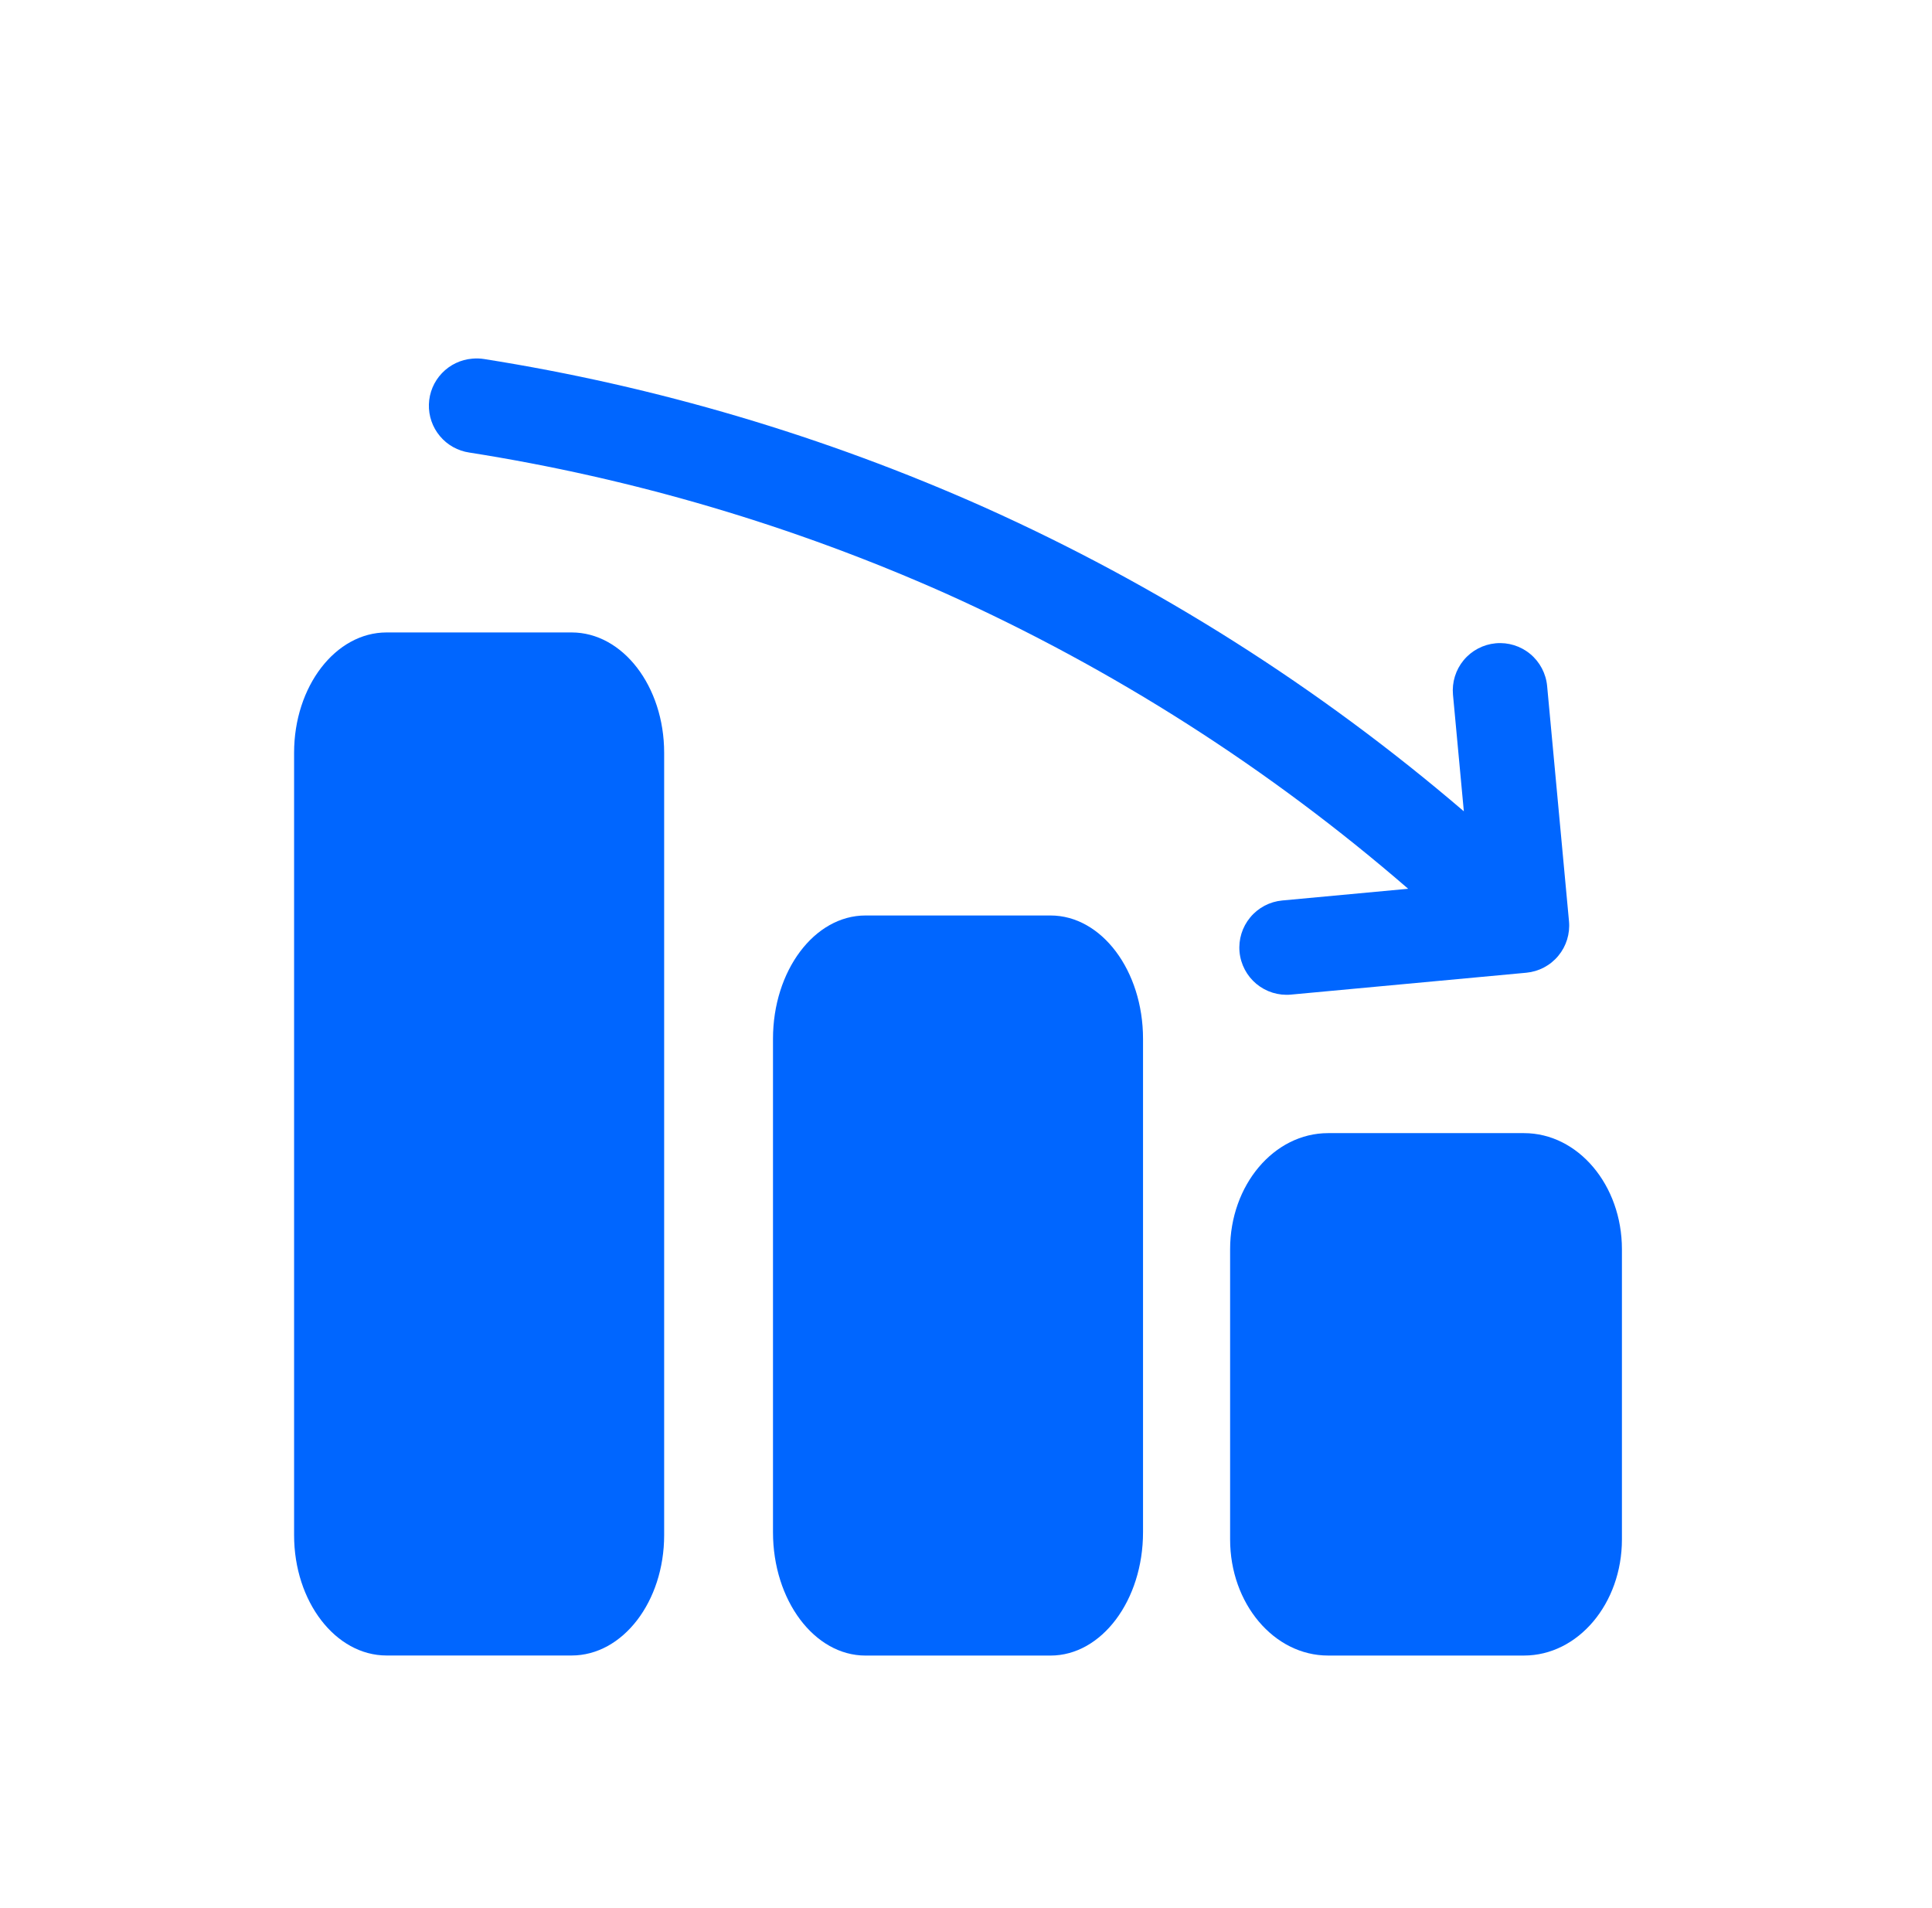
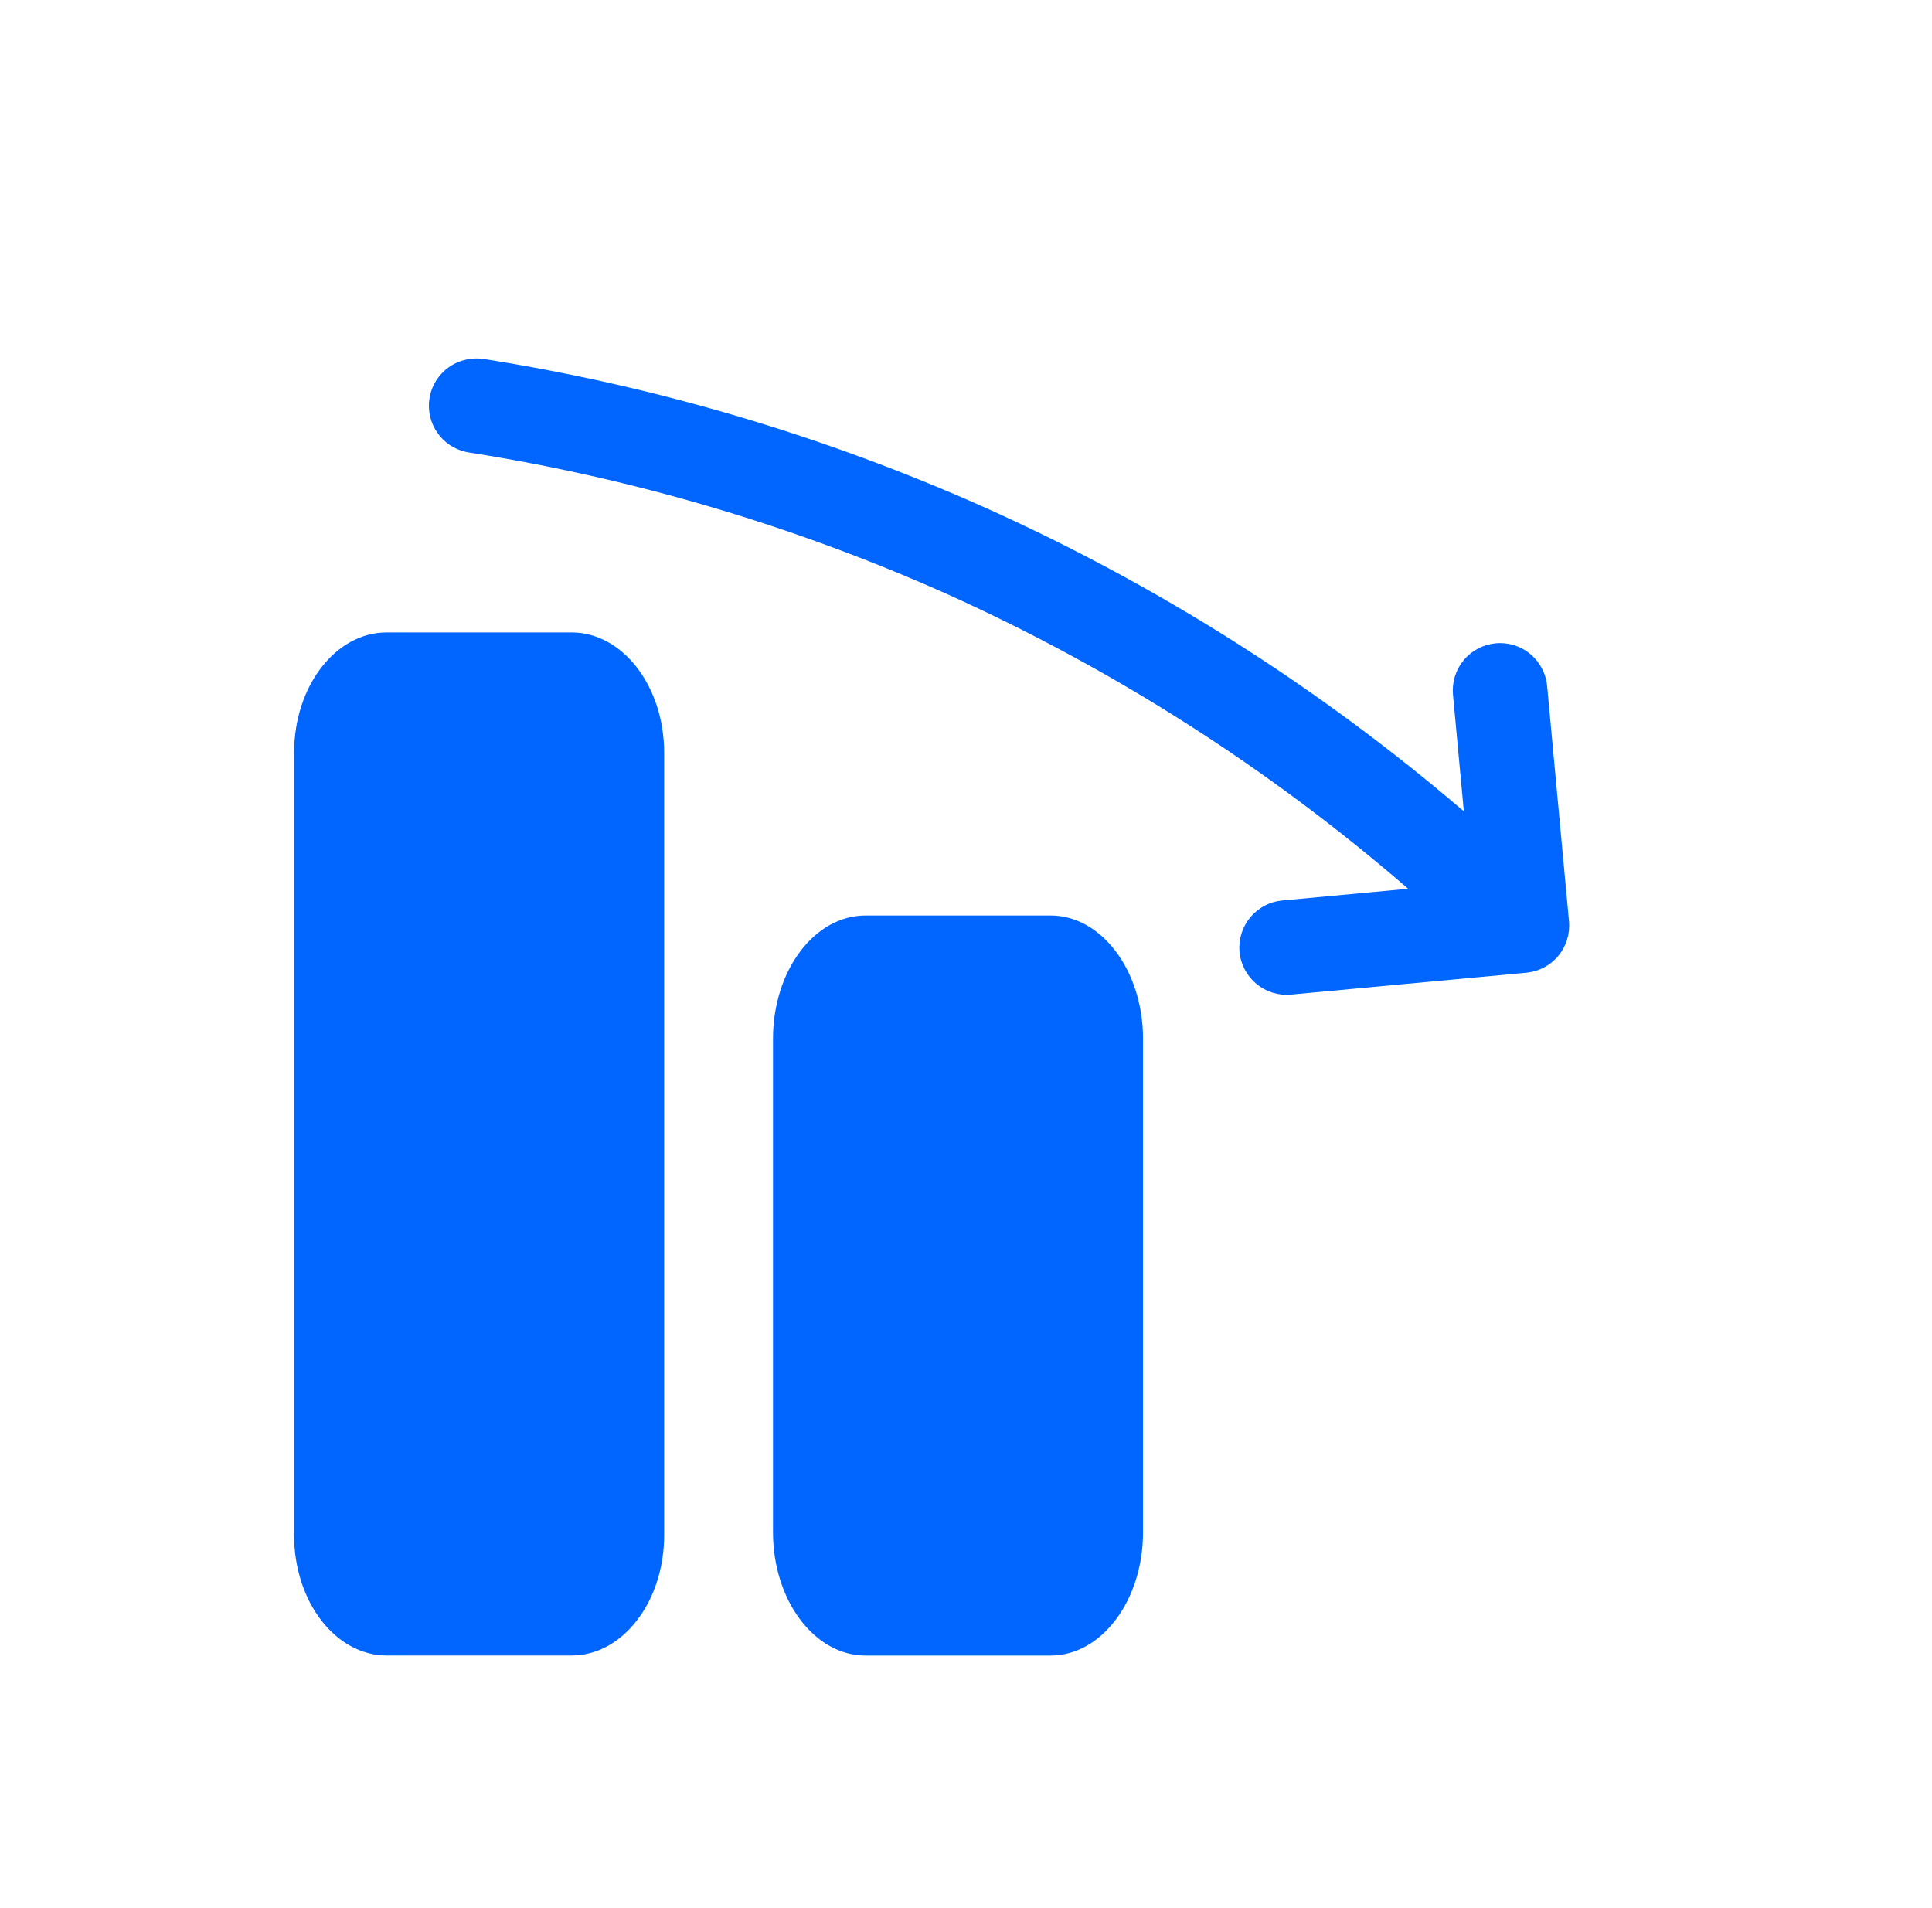
<svg xmlns="http://www.w3.org/2000/svg" width="81" height="80" viewBox="0 0 81 80" fill="none">
  <path d="M36.286 38.383H44.044C46.186 38.383 47.922 40.698 47.922 43.554V64.24C47.922 67.097 46.186 69.412 44.044 69.412H36.286C34.144 69.412 32.408 67.097 32.408 64.24V43.554C32.408 40.698 34.144 38.383 36.286 38.383Z" fill="#0066FF" />
-   <path d="M55.68 47.508H63.893C66.161 47.508 68 49.687 68 52.375V64.543C68 67.232 66.161 69.411 63.893 69.411H55.68C53.411 69.411 51.573 67.232 51.573 64.543V52.375C51.573 49.687 53.411 47.508 55.68 47.508Z" fill="#0066FF" />
  <path d="M16.209 26.516H23.966C26.108 26.516 27.845 28.775 27.845 31.562V64.363C27.845 67.15 26.108 69.409 23.966 69.409H16.209C14.067 69.409 12.33 67.15 12.33 64.363V31.562C12.33 28.775 14.067 26.516 16.209 26.516Z" fill="#0066FF" />
  <path d="M19.803 15.037C19.968 15.022 20.134 15.027 20.297 15.053C27.526 16.196 34.574 18.284 41.26 21.265C48.539 24.53 55.312 28.824 61.372 34.015L60.917 29.128C60.869 28.604 61.03 28.083 61.365 27.679C61.701 27.274 62.184 27.02 62.707 26.971C63.23 26.922 63.752 27.084 64.156 27.419C64.56 27.755 64.815 28.238 64.864 28.761L65.781 38.627C65.829 39.15 65.668 39.671 65.332 40.075C64.997 40.48 64.514 40.734 63.991 40.783L54.125 41.7C53.602 41.749 53.081 41.588 52.676 41.252C52.272 40.916 52.017 40.434 51.968 39.91C51.92 39.387 52.081 38.866 52.417 38.462C52.752 38.057 53.235 37.803 53.758 37.754L59.038 37.263C53.21 32.215 46.677 28.043 39.645 24.88C33.277 22.044 26.564 20.058 19.678 18.974C19.196 18.904 18.756 18.659 18.444 18.285C18.131 17.912 17.966 17.436 17.982 16.949C17.997 16.462 18.192 15.998 18.528 15.646C18.864 15.293 19.318 15.076 19.803 15.037Z" fill="#0066FF" />
</svg>